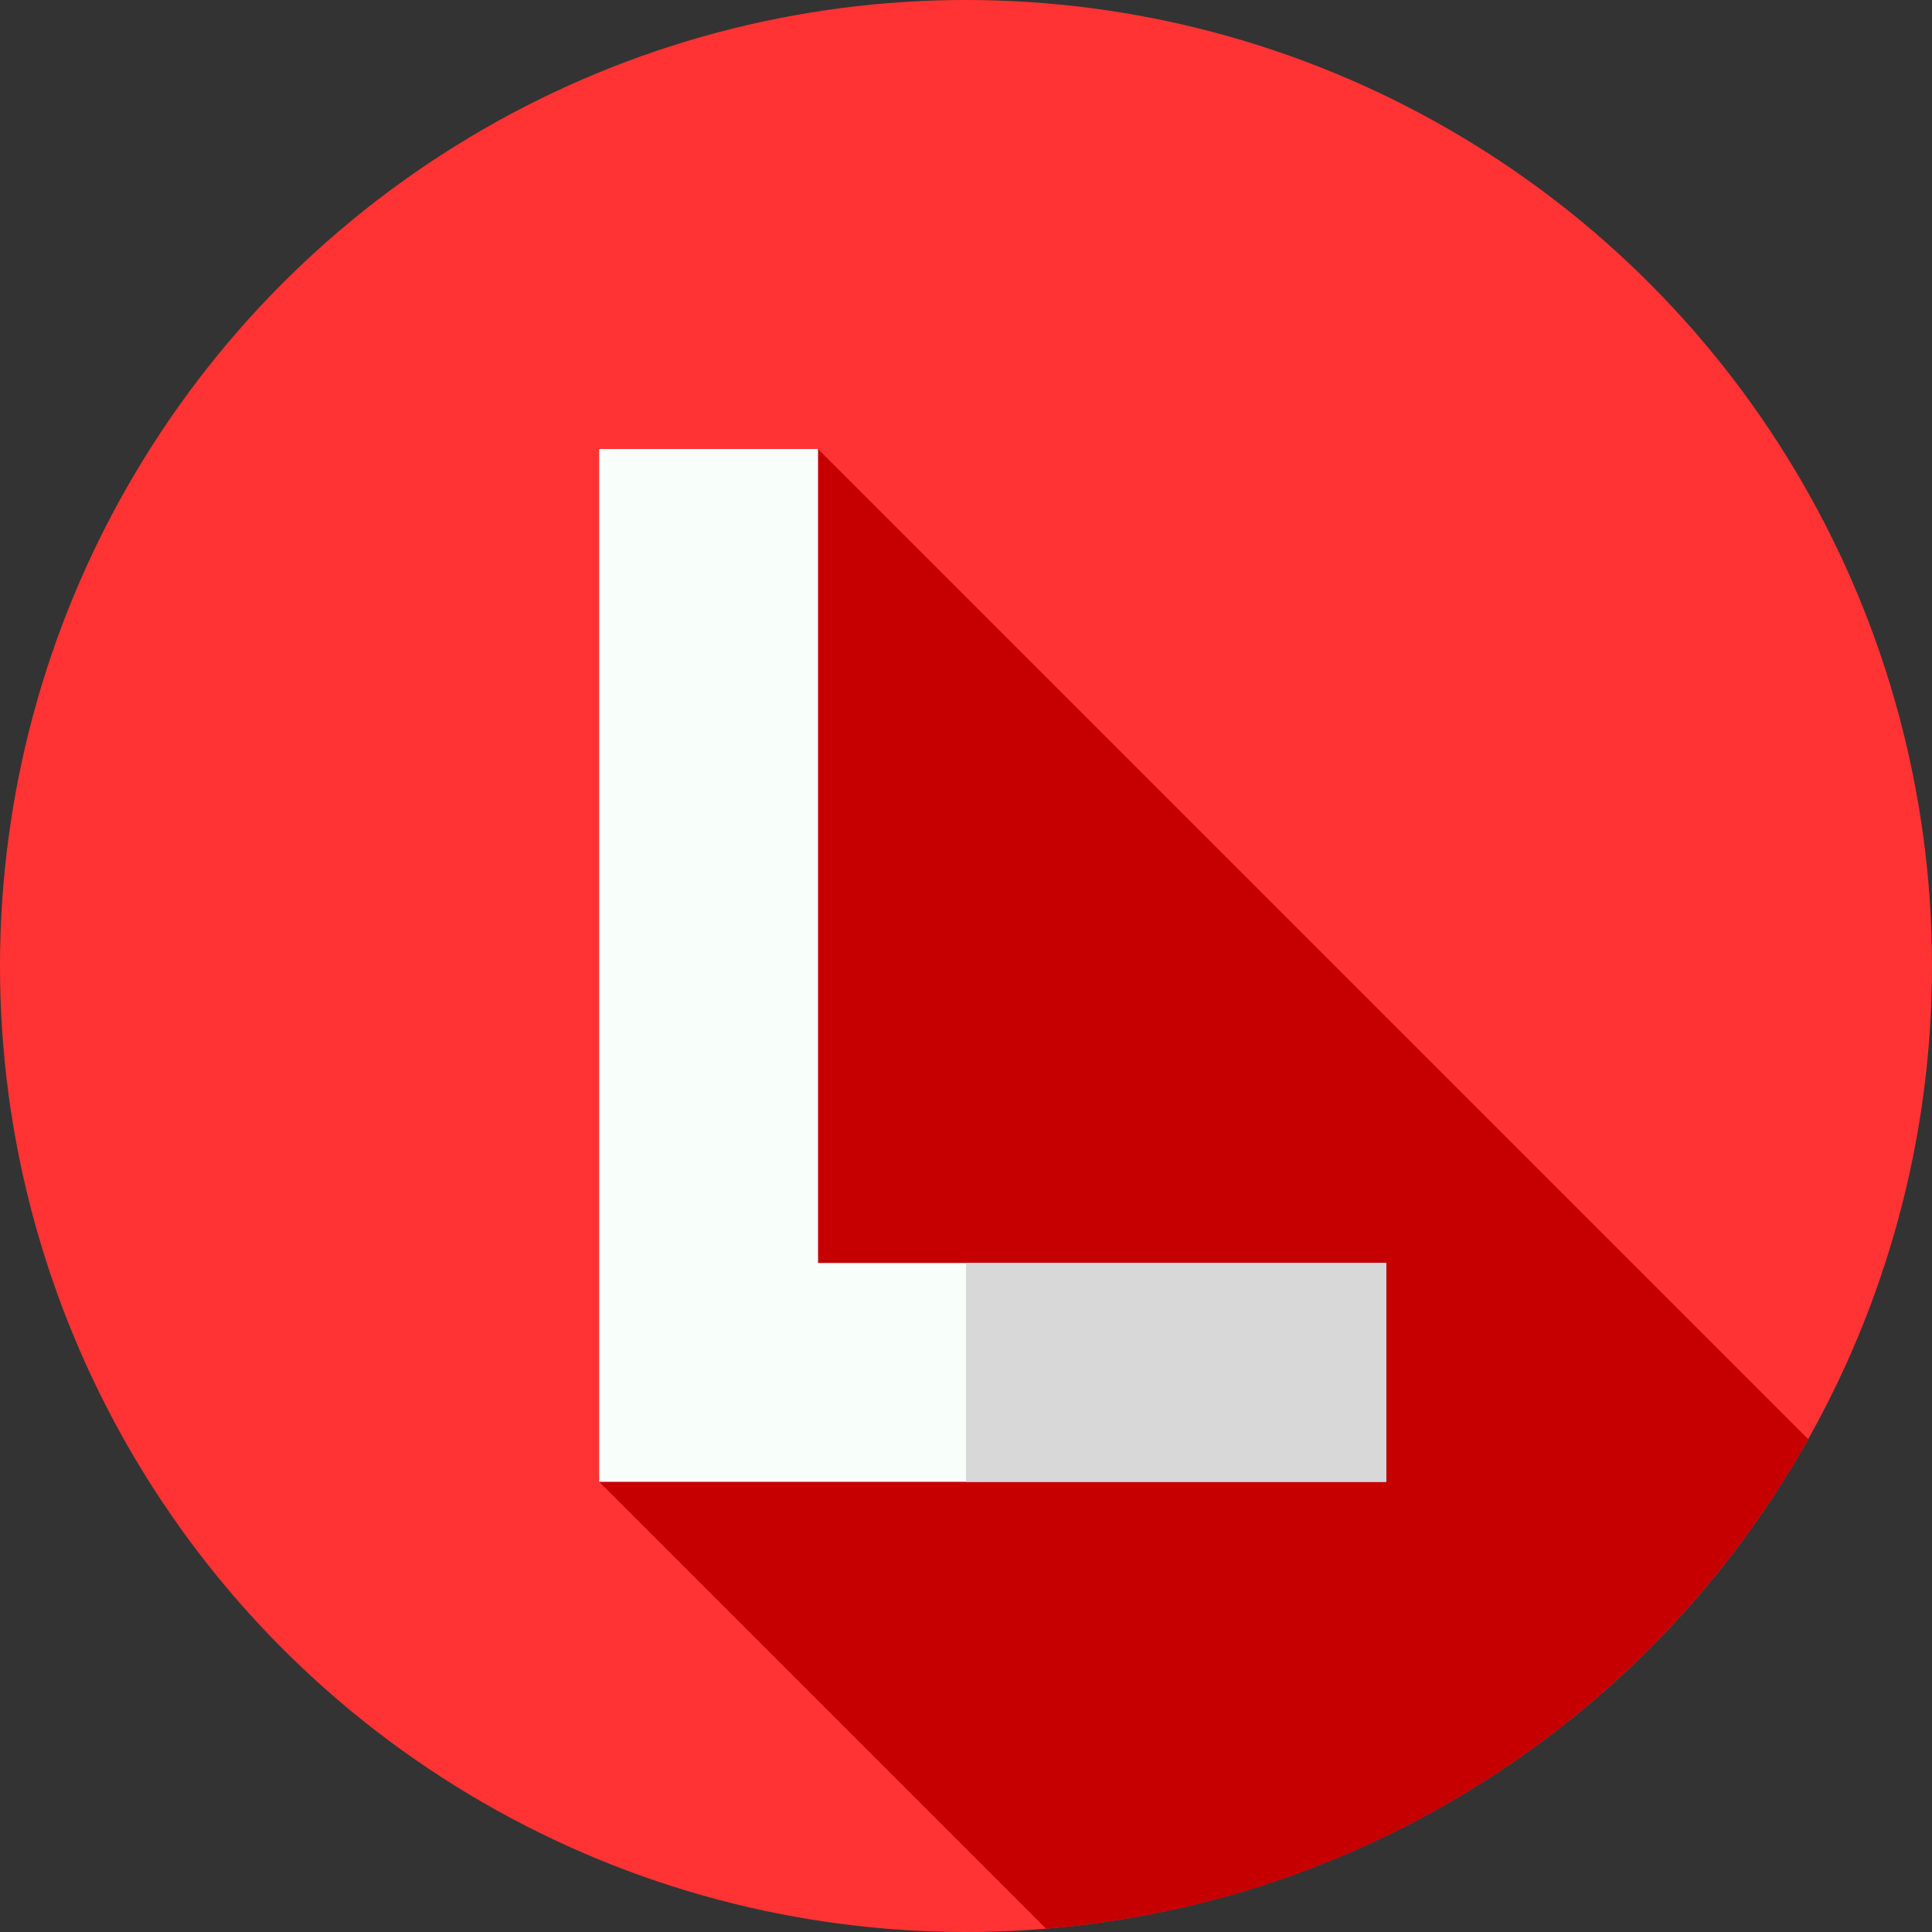
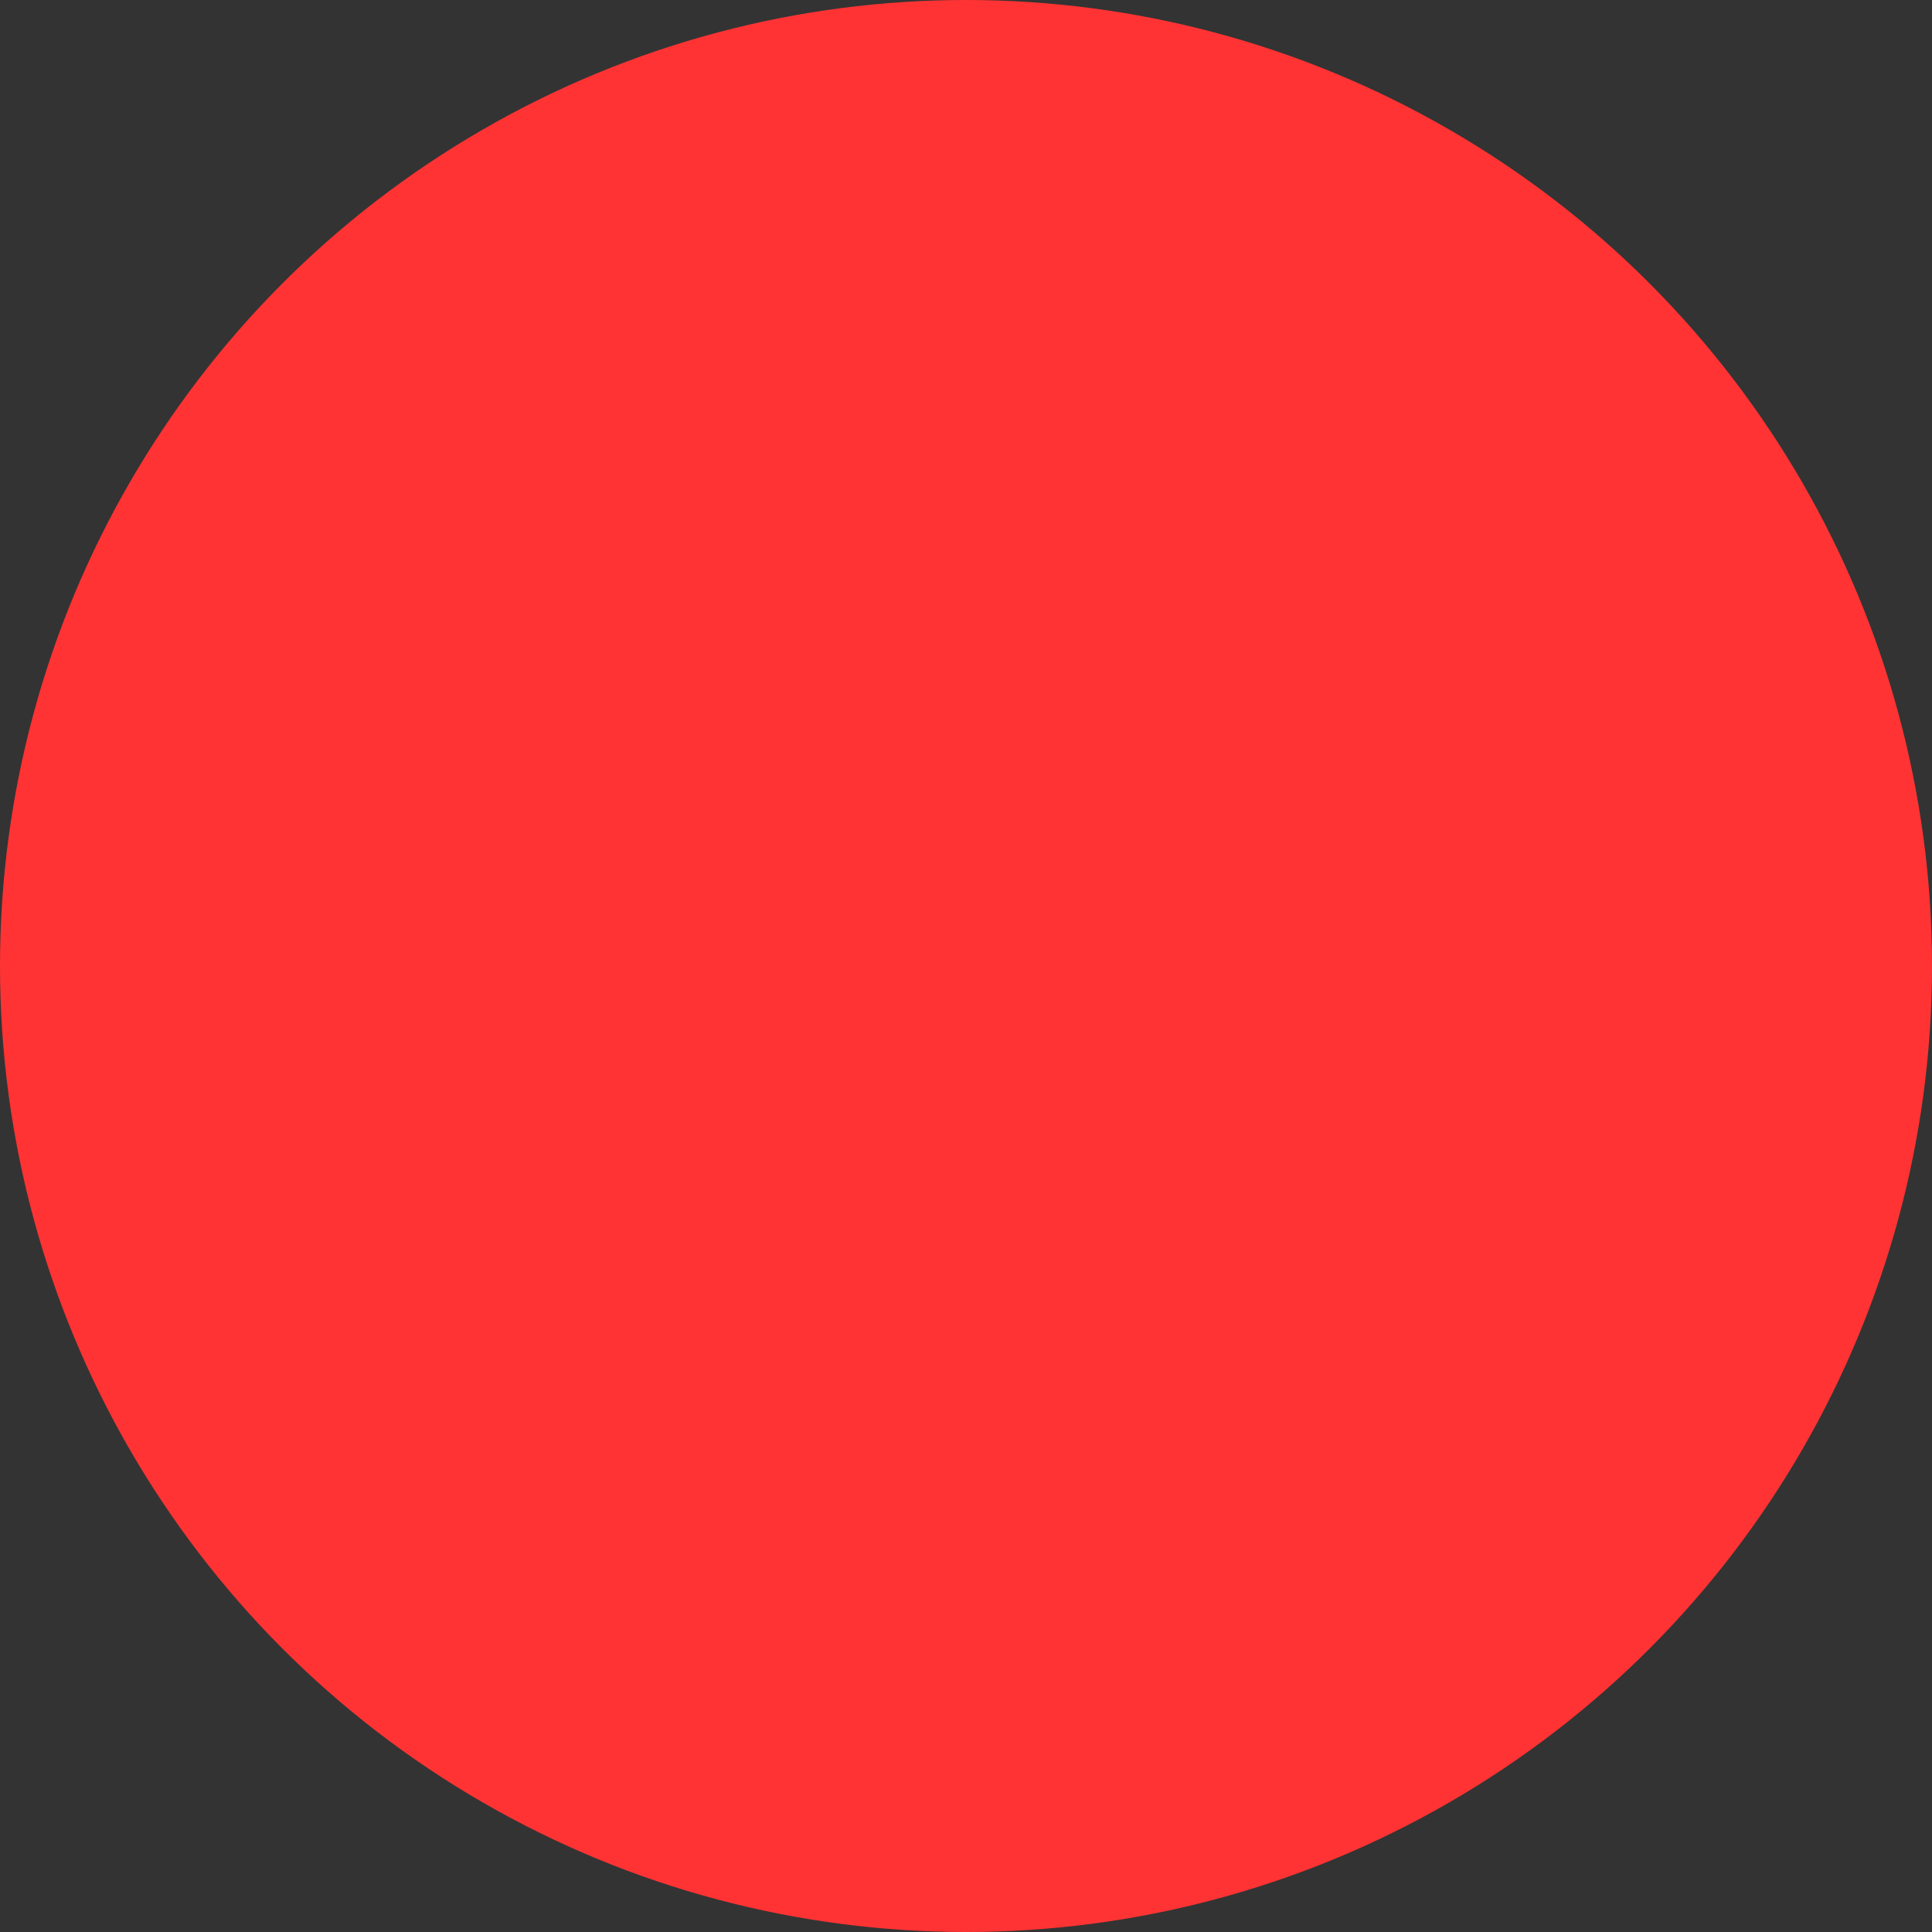
<svg xmlns="http://www.w3.org/2000/svg" id="Layer_1" enable-background="new 0 0 512 512" height="512" viewBox="0 0 512 512" width="512">
  <rect x="0" y="0" width="512" height="512" fill="#333333" stroke="none" />
  <g>
    <g>
      <circle cx="256" cy="256" fill="#f33" r="256" />
    </g>
-     <path d="m479.21 381.409-262.419-262.419-45.34 18.629-12.66 255.081 118.419 118.419c86.837-7.123 161.387-57.58 202-129.71z" fill="#c60000" />
    <g>
      <g>
-         <path d="m367.351 334.7v58h-208.56v-273.71h58v215.71z" fill="#f8fffb" />
-       </g>
+         </g>
    </g>
    <g>
      <g>
-         <path d="m256 334.7h111.35v58h-111.35z" fill="#d8d8d8" />
-       </g>
+         </g>
    </g>
  </g>
</svg>